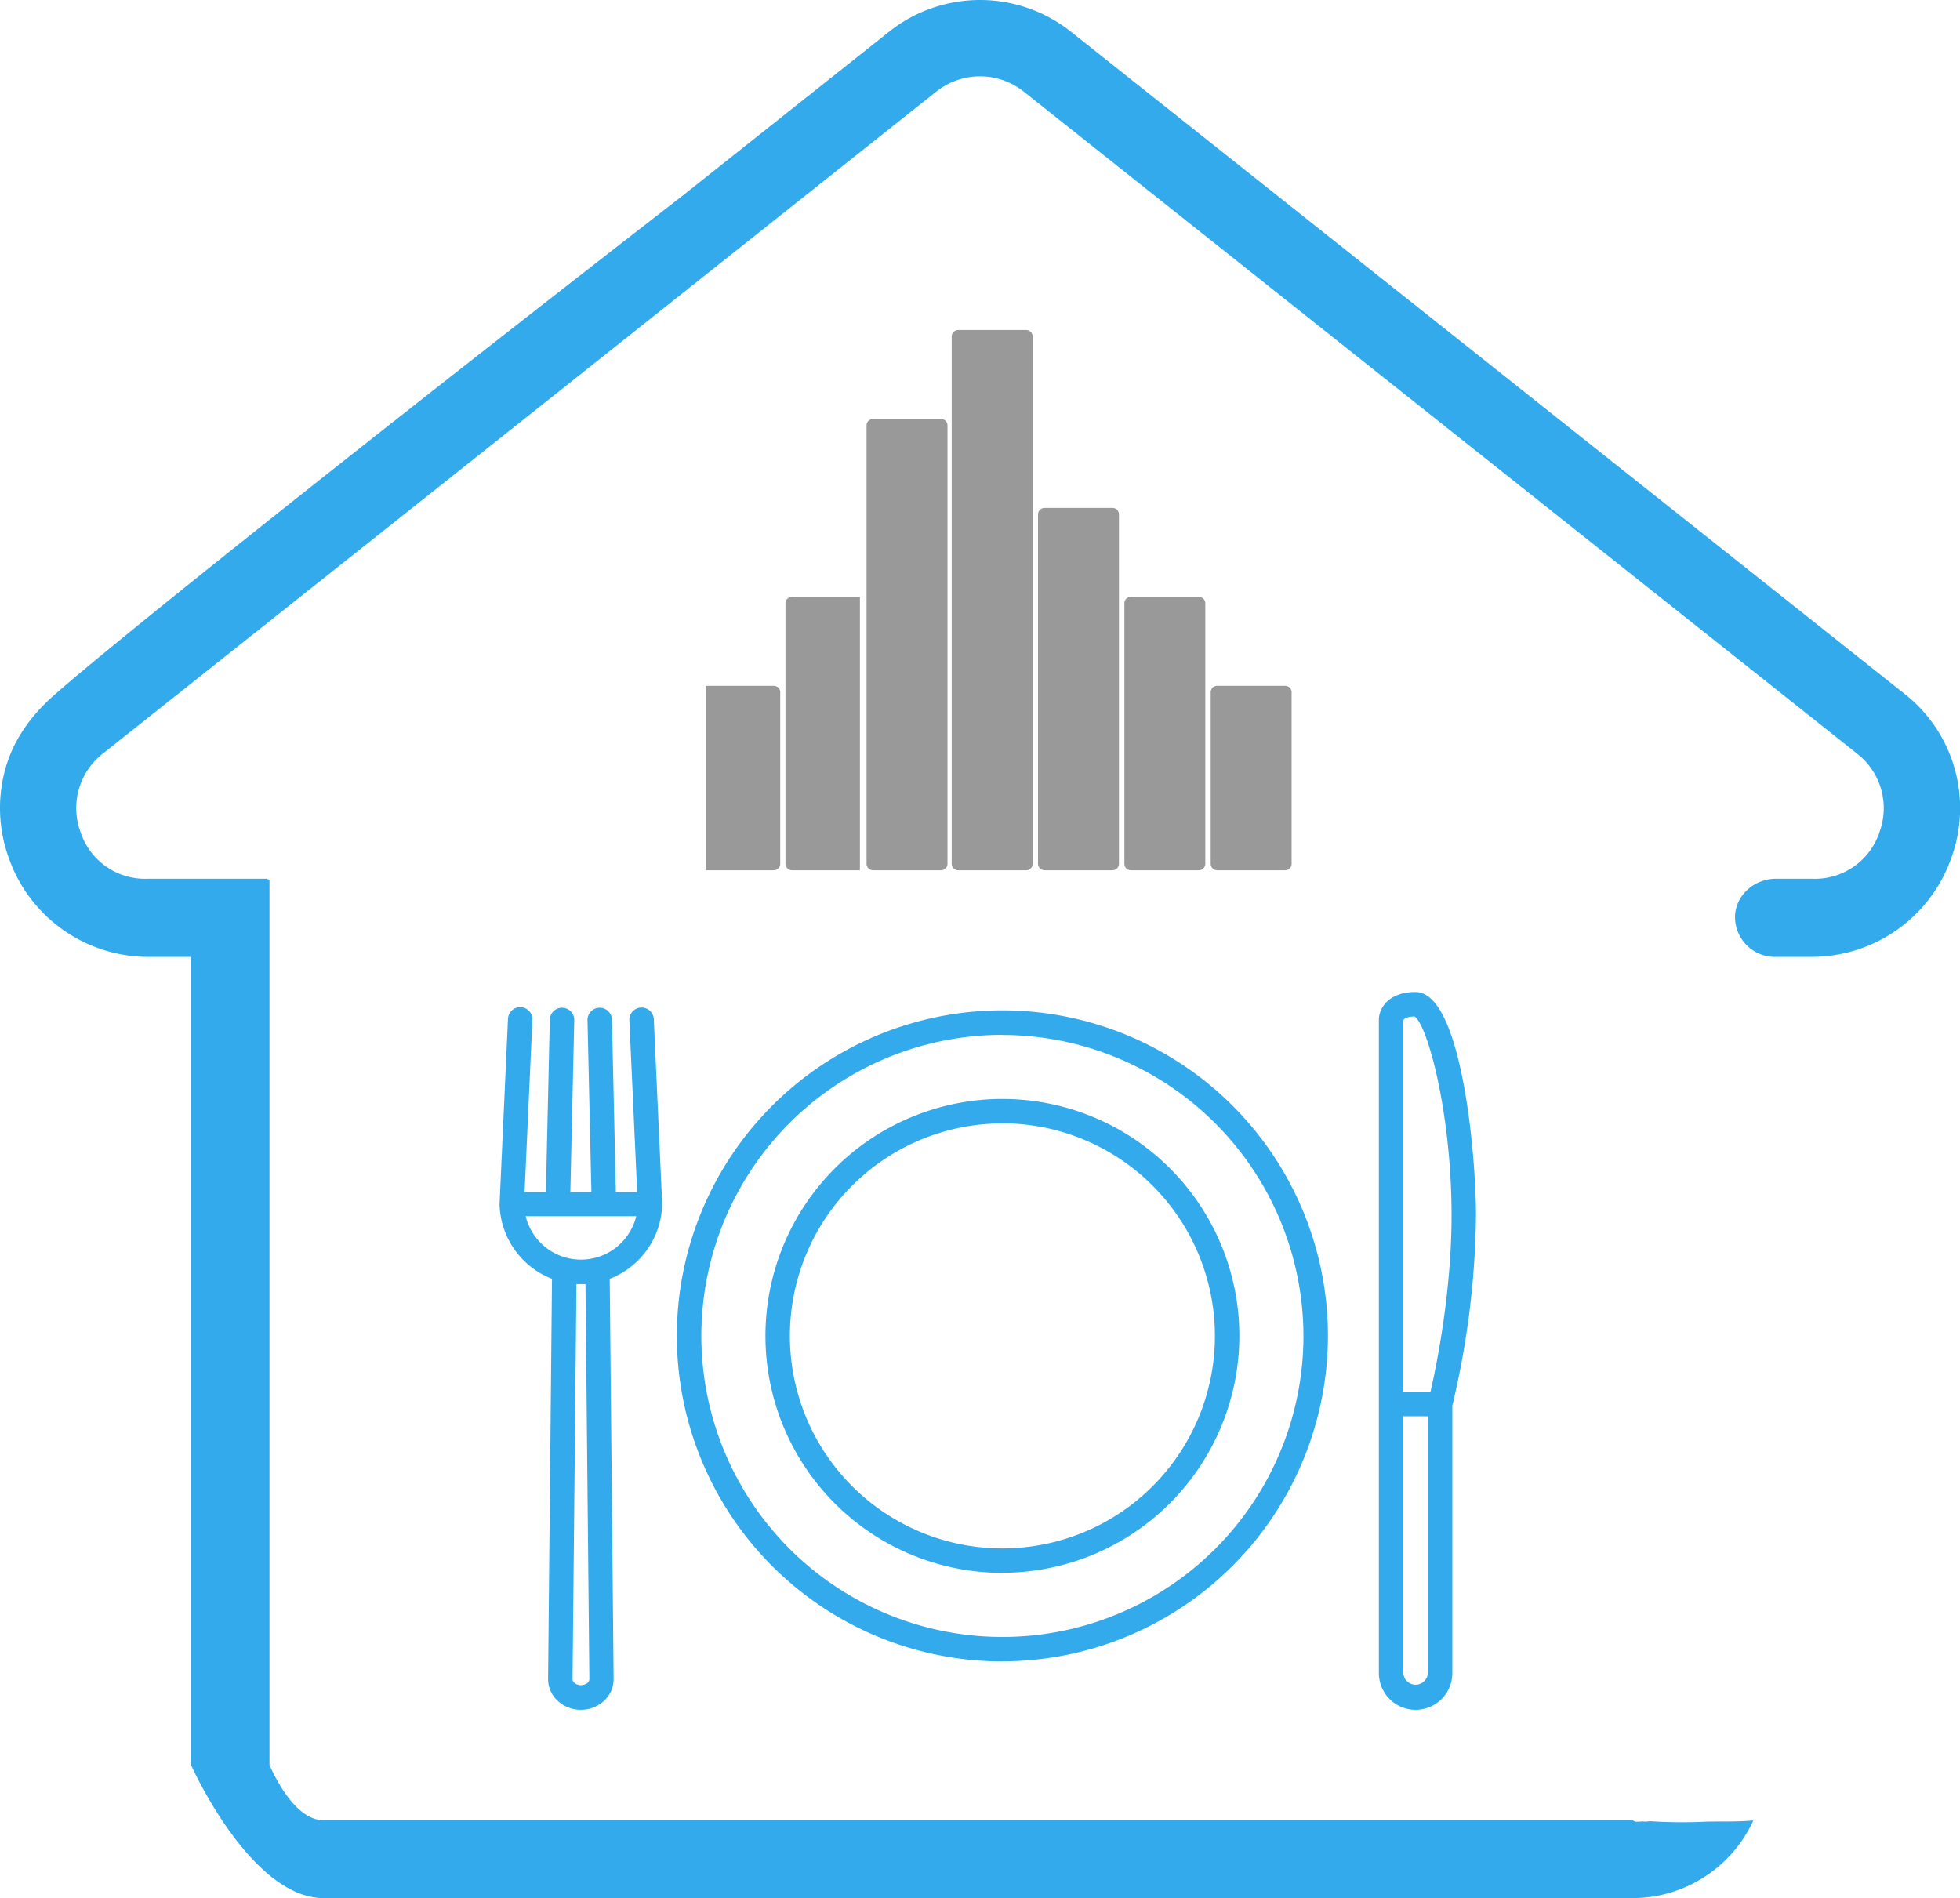
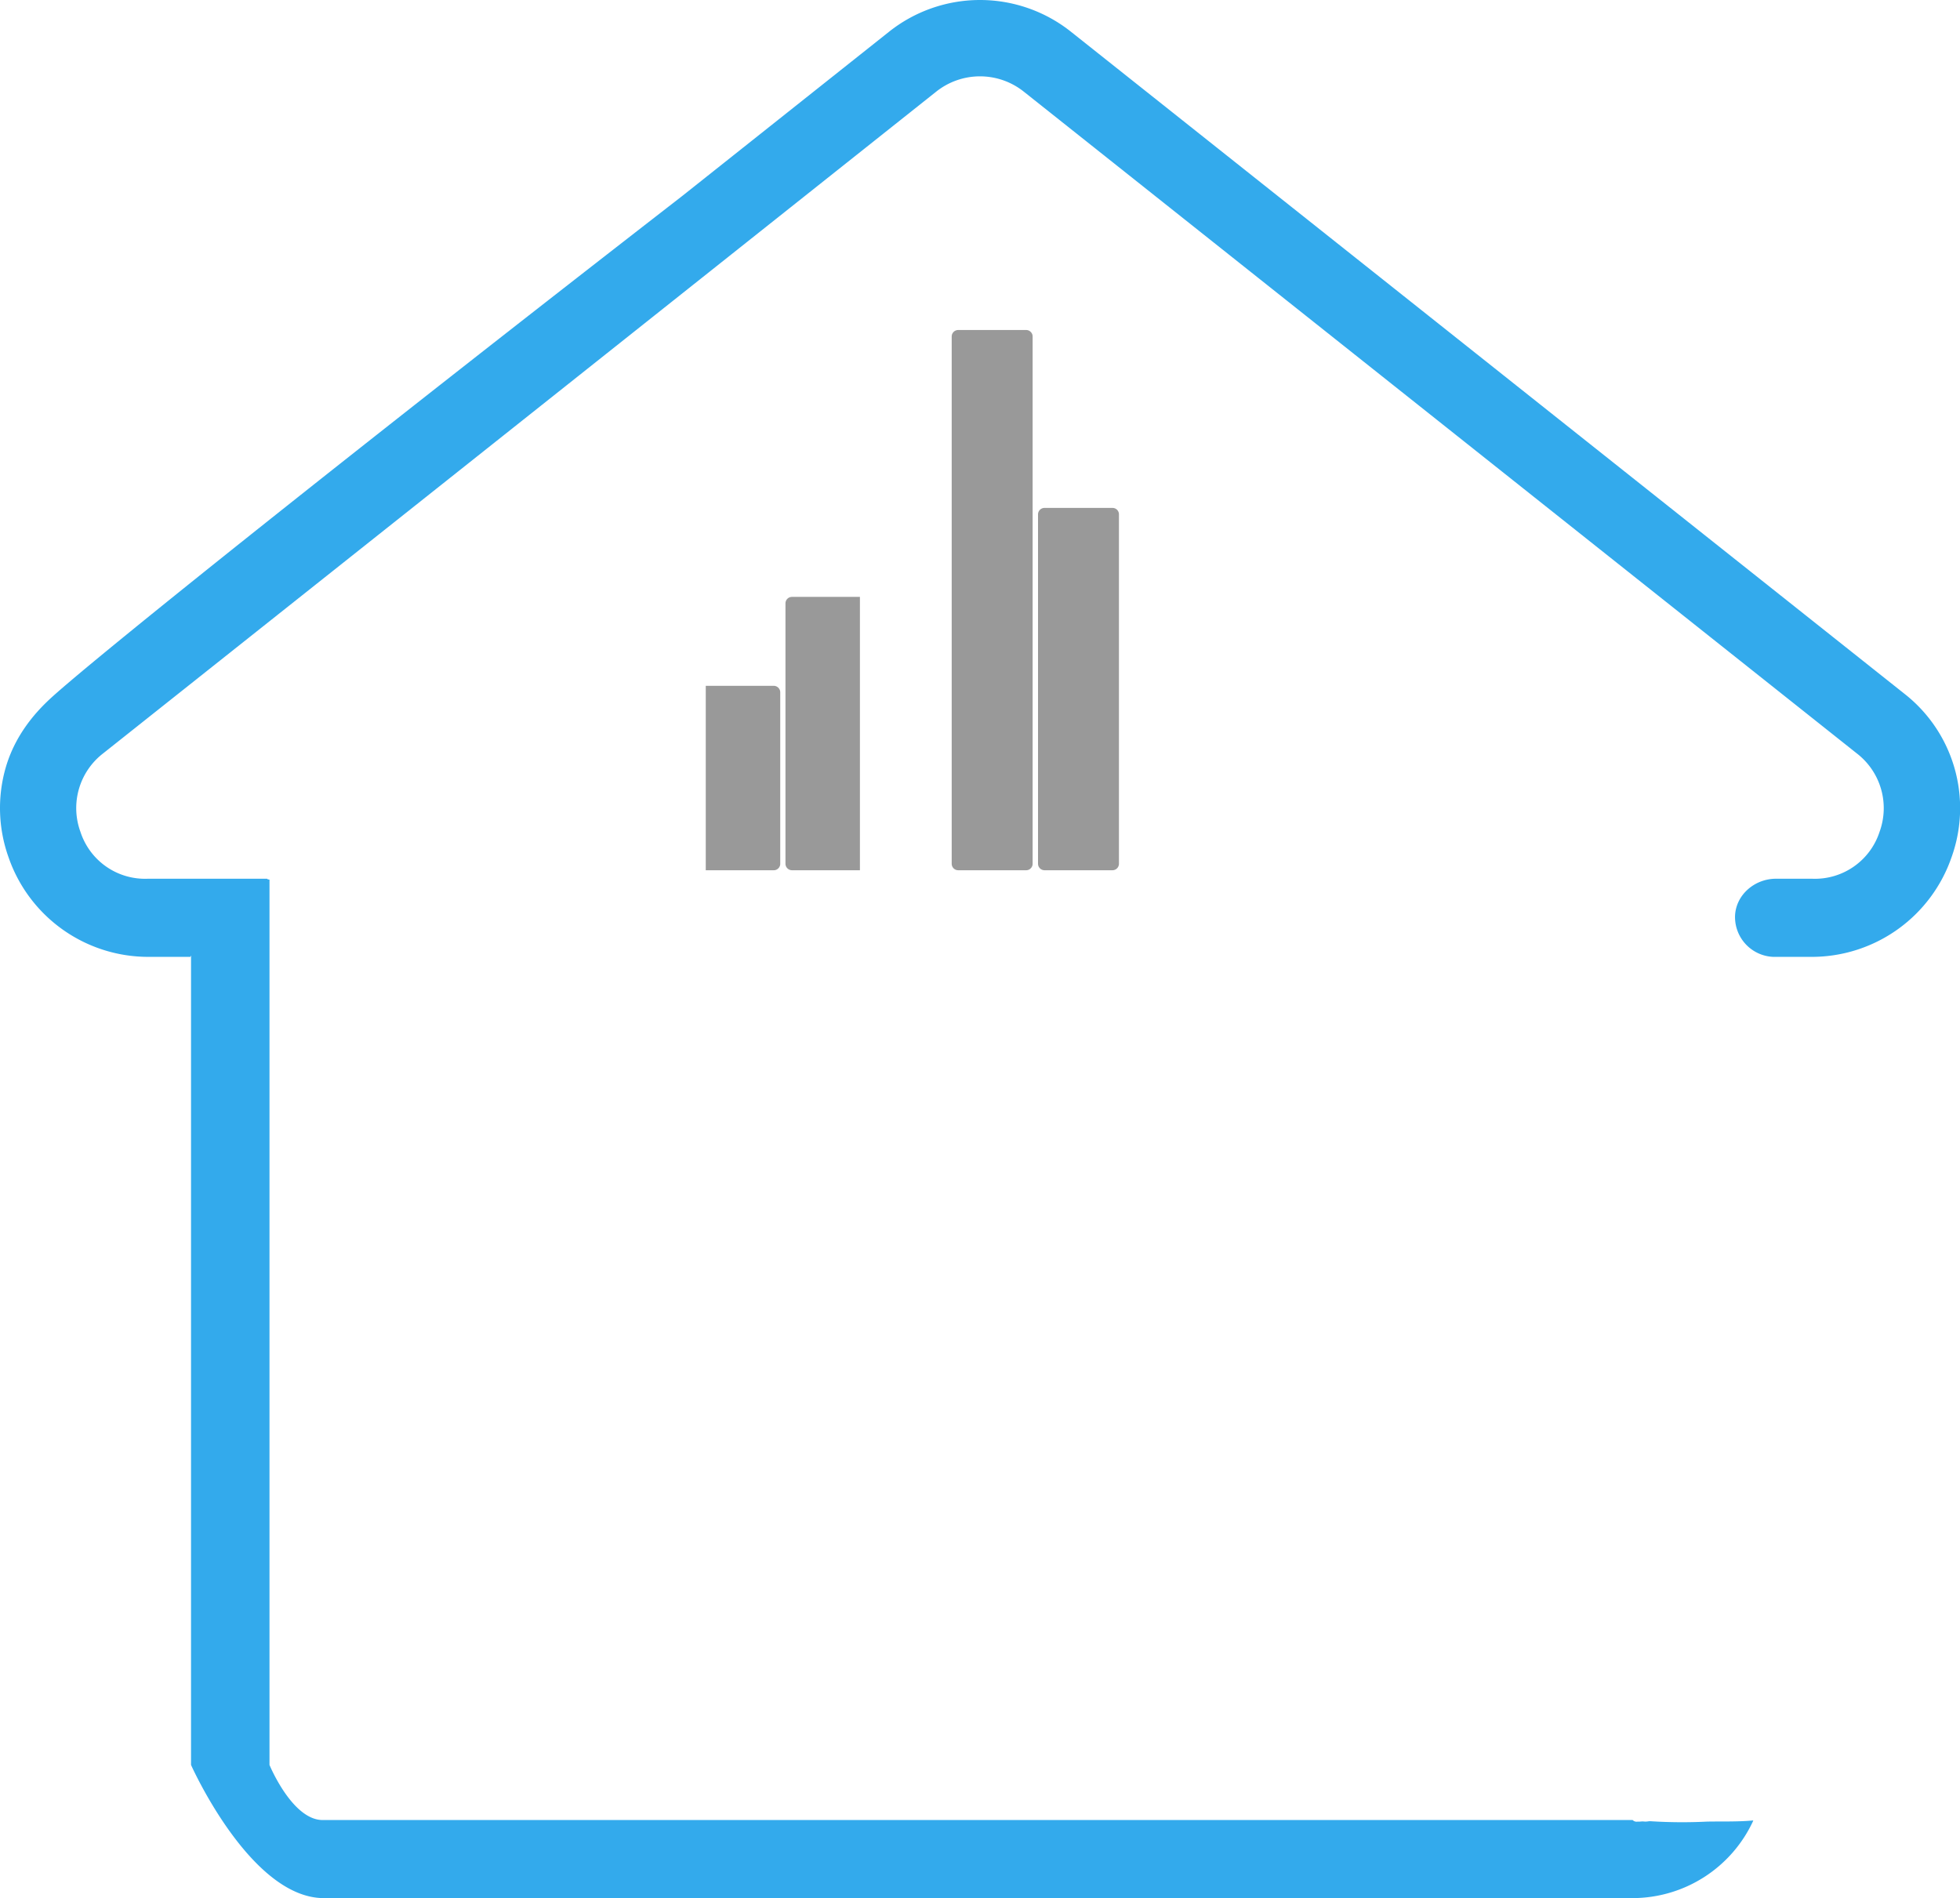
<svg xmlns="http://www.w3.org/2000/svg" width="501.83" height="486" viewBox="0 0 501.83 486">
  <defs>
    <style>.cls-1{fill:#00ff36;}.cls-2{fill:#33aaec;}.cls-3{fill:#999;}</style>
  </defs>
  <g id="Livello_2" data-name="Livello 2">
    <g id="objects">
-       <path class="cls-1" d="M134.92,97c35.63-28,42.41-36,41.28-37.7-.62-.92-3.54.08-8.29,1.7-4,1.36-16.66,6.29-24,19-.55,1-.95,1.74-1.18,2.2,0,0,0,0,0,0a7.42,7.42,0,0,0-3.78.77,7.69,7.69,0,0,0-3,3c-1,1.74-3.51,4.3-24.81,21.17-6.25,5-13,10.33-13.09,10.28S175.84,54.9,175.91,55,84.2,129.75,83.39,128.77" />
      <path class="cls-2" d="M174.91,50C90,115.86,28.42,165.13,14.28,177.61c-3.11,2.75-9.91,8.93-12.81,18.9a37.42,37.42,0,0,0,.7,22.94A37.86,37.86,0,0,0,37.68,245H48.77c0-.31.14-.26.14-.26V451.9s15.18,34.1,34,34.1H418a34.07,34.07,0,0,0,30.89-19.81s0-.08-.05-.07c-3.9.36-8,.22-11.76.29a127.49,127.49,0,0,1-14.37-.09h-.53a5.67,5.67,0,0,1-1,.09,5,5,0,0,0-1.26,0,5.68,5.68,0,0,1-.59,0A1.46,1.46,0,0,1,418,466h-335c-8,.47-14-14.1-14-14.1V225.22s-.58-.05-.61-.22H37.68A17.38,17.38,0,0,1,20.6,213a17.69,17.69,0,0,1,5.83-20.12l118.36-94L239.66,23.5a18,18,0,0,1,22.51,0L475.4,192.9A17.69,17.69,0,0,1,481.23,213a17.39,17.39,0,0,1-17.09,12h-9.78c-5.22.17-9.8,4.1-10.12,9.32A10.21,10.21,0,0,0,454,245h10.16a37.87,37.87,0,0,0,35.52-25.55,37.17,37.17,0,0,0-12.11-41.84L274.32,8.22a37.43,37.43,0,0,0-46.81,0L174.4,50.4" />
      <path class="cls-3" d="M180.7,175.6h17.41a1.67,1.67,0,0,1,1.66,1.66v43.9a1.6,1.6,0,0,1-.49,1.17,1.56,1.56,0,0,1-1.17.49H180.7" />
      <path class="cls-3" d="M220.17,222.82h-17.4a1.67,1.67,0,0,1-1.66-1.66V154.48a1.66,1.66,0,0,1,1.66-1.65h17.4" />
-       <path class="cls-3" d="M221.87,108.93a1.67,1.67,0,0,1,1.66-1.66h17.4a1.66,1.66,0,0,1,1.66,1.66V221.16a1.66,1.66,0,0,1-1.66,1.66h-17.4a1.67,1.67,0,0,1-1.66-1.66" />
      <path class="cls-3" d="M264.39,221.16a1.6,1.6,0,0,1-.49,1.17,1.56,1.56,0,0,1-1.17.49H245.32a1.66,1.66,0,0,1-1.65-1.66v-135a1.66,1.66,0,0,1,1.65-1.66h17.41a1.56,1.56,0,0,1,1.17.49,1.6,1.6,0,0,1,.49,1.17" />
      <path class="cls-3" d="M267.43,130.05h17.4a1.64,1.64,0,0,1,1.66,1.66v89.45a1.66,1.66,0,0,1-1.66,1.66h-17.4a1.67,1.67,0,0,1-1.66-1.66V131.71a1.66,1.66,0,0,1,1.66-1.66Z" />
-       <path class="cls-3" d="M289.54,152.83h17.4a1.66,1.66,0,0,1,1.66,1.65v66.68a1.67,1.67,0,0,1-1.66,1.66h-17.4a1.66,1.66,0,0,1-1.66-1.66V154.48a1.64,1.64,0,0,1,1.66-1.65Z" />
-       <path class="cls-3" d="M311.64,175.6h17.41a1.62,1.62,0,0,1,1.17.49,1.59,1.59,0,0,1,.48,1.17v43.9a1.66,1.66,0,0,1-1.65,1.66H311.64a1.56,1.56,0,0,1-1.17-.49,1.6,1.6,0,0,1-.49-1.17v-43.9a1.67,1.67,0,0,1,1.66-1.66Z" />
-       <path class="cls-2" d="M362.44,437.79a9.41,9.41,0,0,1-9.4-9.4V261.07c0-2.45,2-7.07,9.4-7.07,11.81,0,15.47,41.91,15.47,57.18a218.4,218.4,0,0,1-6.06,48.71v68.5A9.42,9.42,0,0,1,362.44,437.79Zm-3.14-75.16v65.76a3.15,3.15,0,0,0,6.29,0V362.63Zm0-6.26h6.95c1.49-6.46,5.4-25.37,5.4-45.19,0-26.15-6.14-48.67-9.45-50.91-1.93,0-2.78.57-2.9,1v95.14ZM148.75,437.79a8.75,8.75,0,0,1-6.19-2.52,7.55,7.55,0,0,1-2.23-5.41l1-102.43a21,21,0,0,1-13.42-19,1,1,0,0,1,0-.24l2.15-47.22a3.13,3.13,0,1,1,6.25.28l-2,44h5.46l1-44.16a3.13,3.13,0,1,1,6.26.14l-1,44h5.39l-1-44a3.13,3.13,0,1,1,6.26-.14l1,44.16h5.46l-2-44a3.13,3.13,0,0,1,6.26-.28l2.14,47.22a1.93,1.93,0,0,1,0,.24,21,21,0,0,1-13.43,19l1,102.43a7.55,7.55,0,0,1-2.23,5.41A8.74,8.74,0,0,1,148.75,437.79Zm-1.16-109-1,101.11a1.36,1.36,0,0,0,.42.94,2.68,2.68,0,0,0,3.47,0,1.28,1.28,0,0,0,.42-.94l-1-101.11Zm-13-17.39a14.57,14.57,0,0,0,28.31,0H134.59Zm122.06,114A83.35,83.35,0,1,1,340,342,83.44,83.44,0,0,1,256.65,425.38Zm0-160.43A77.08,77.08,0,1,0,333.73,342,77.17,77.17,0,0,0,256.65,265Zm0,137.75A60.67,60.67,0,1,1,317.32,342,60.75,60.75,0,0,1,256.65,402.7Zm0-115.08A54.41,54.41,0,1,0,311.06,342,54.47,54.47,0,0,0,256.65,287.62Z" />
    </g>
  </g>
</svg>